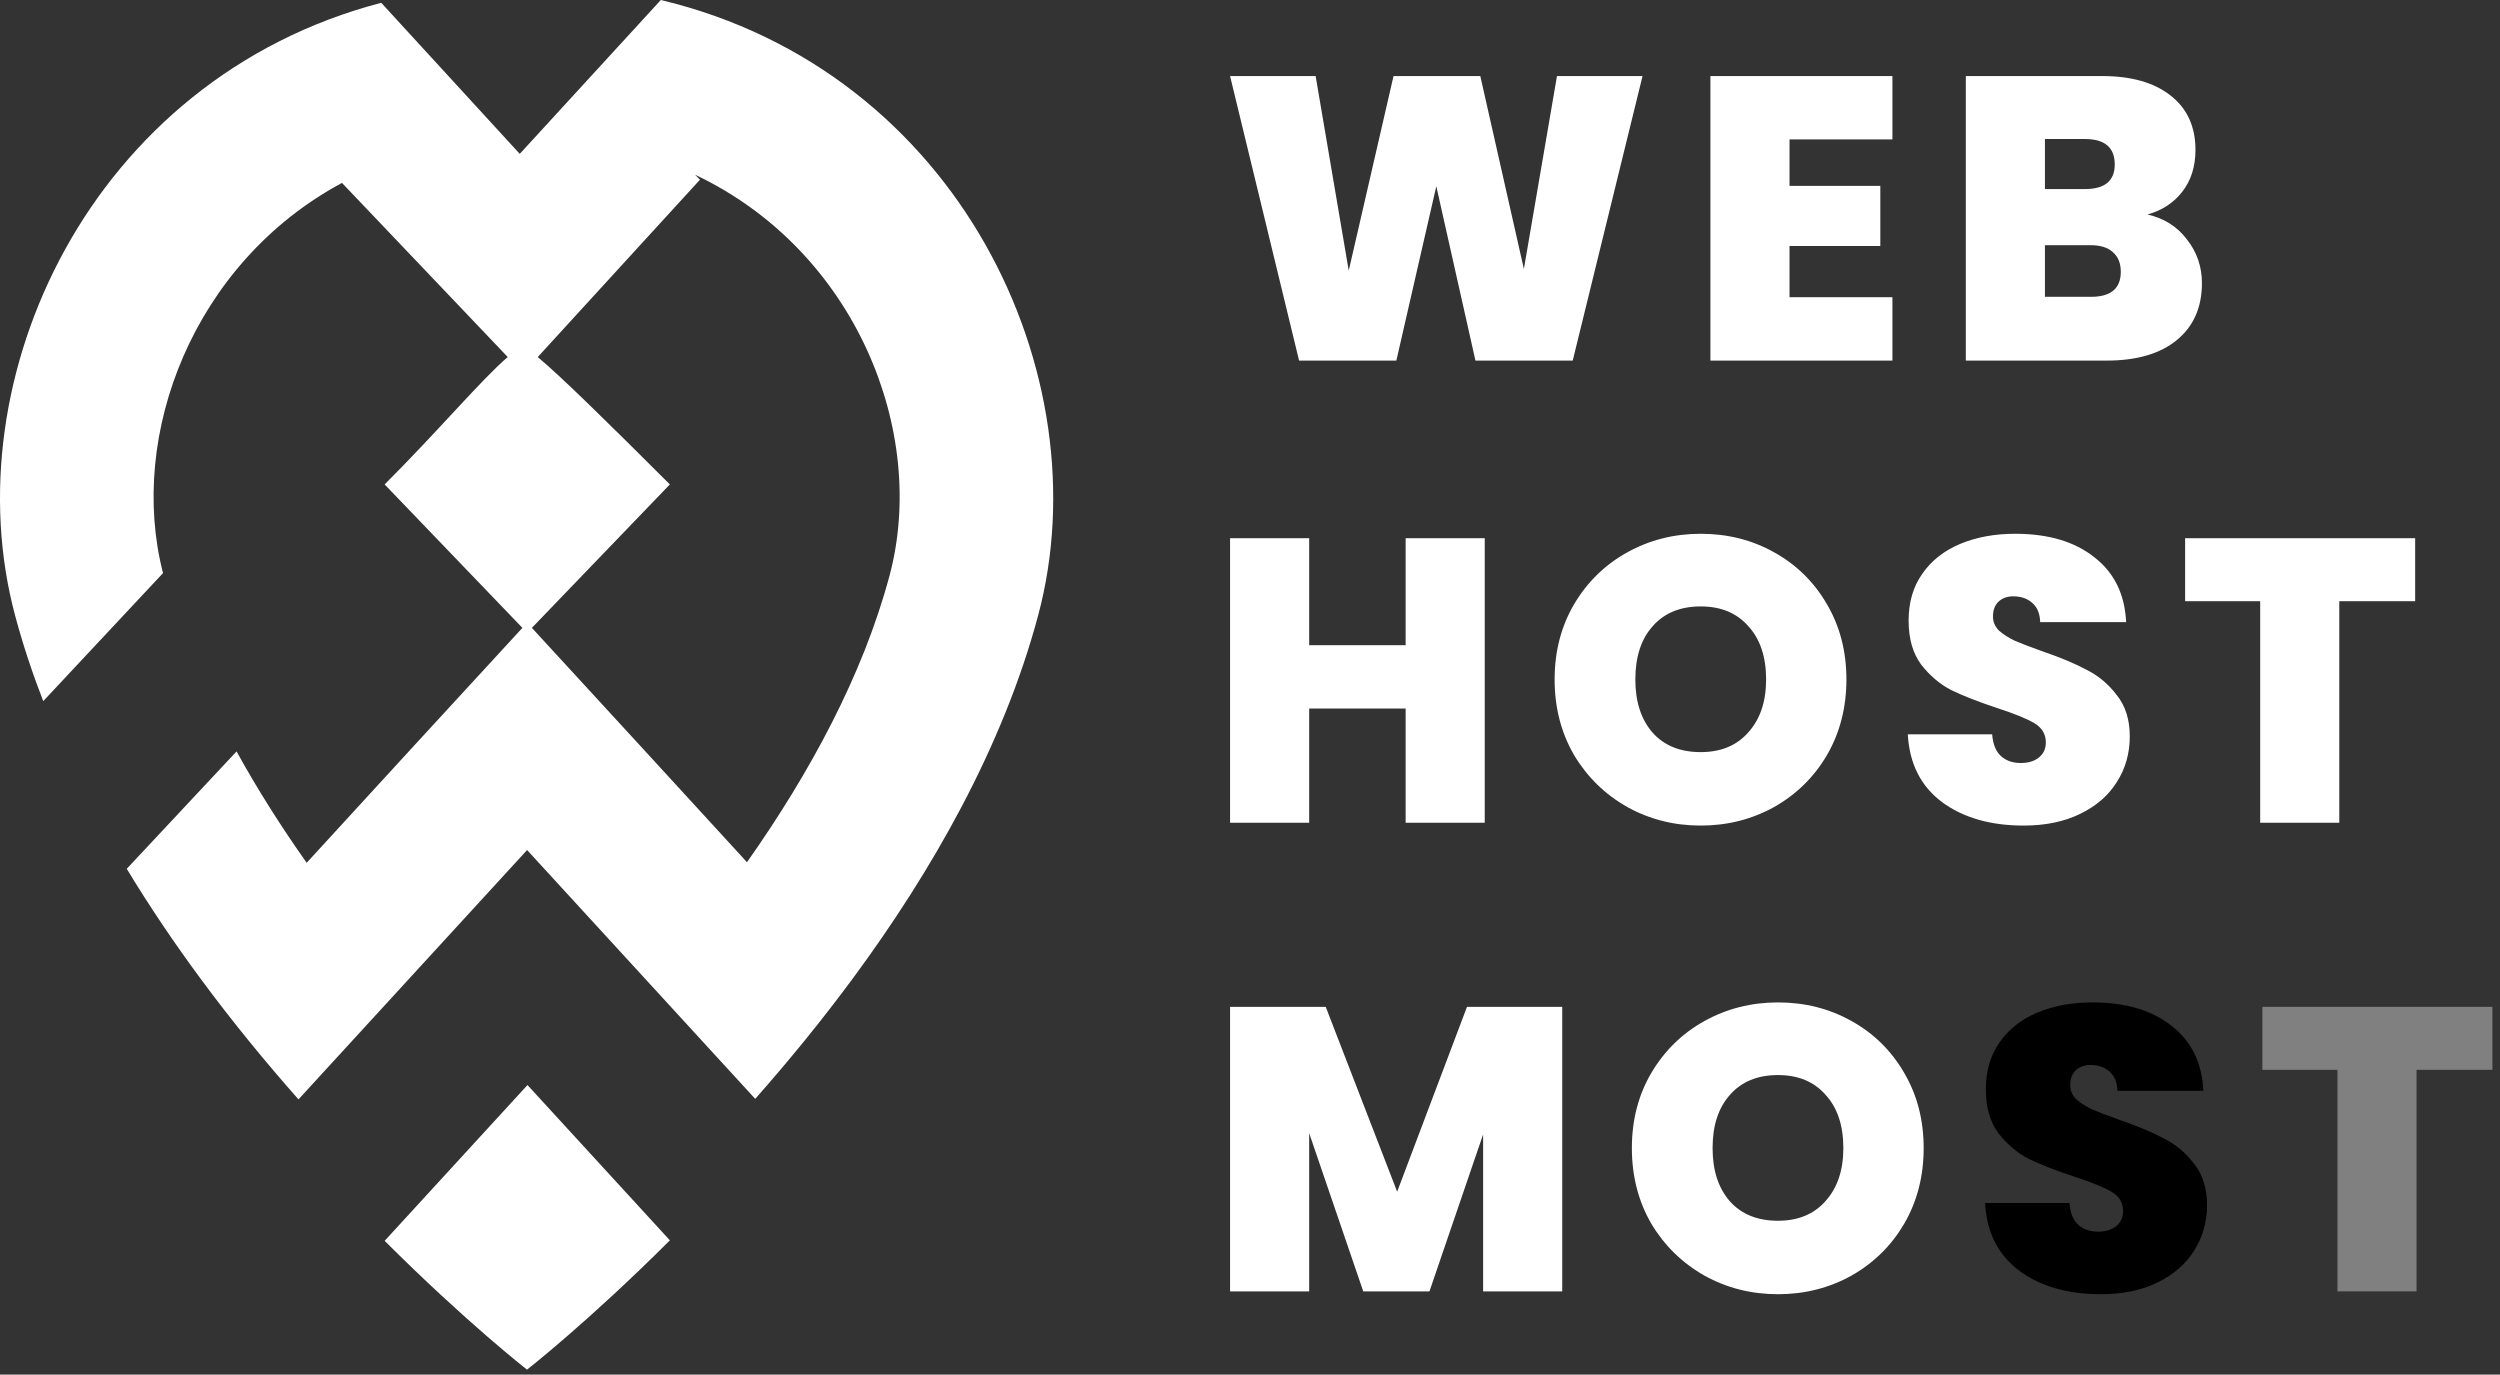
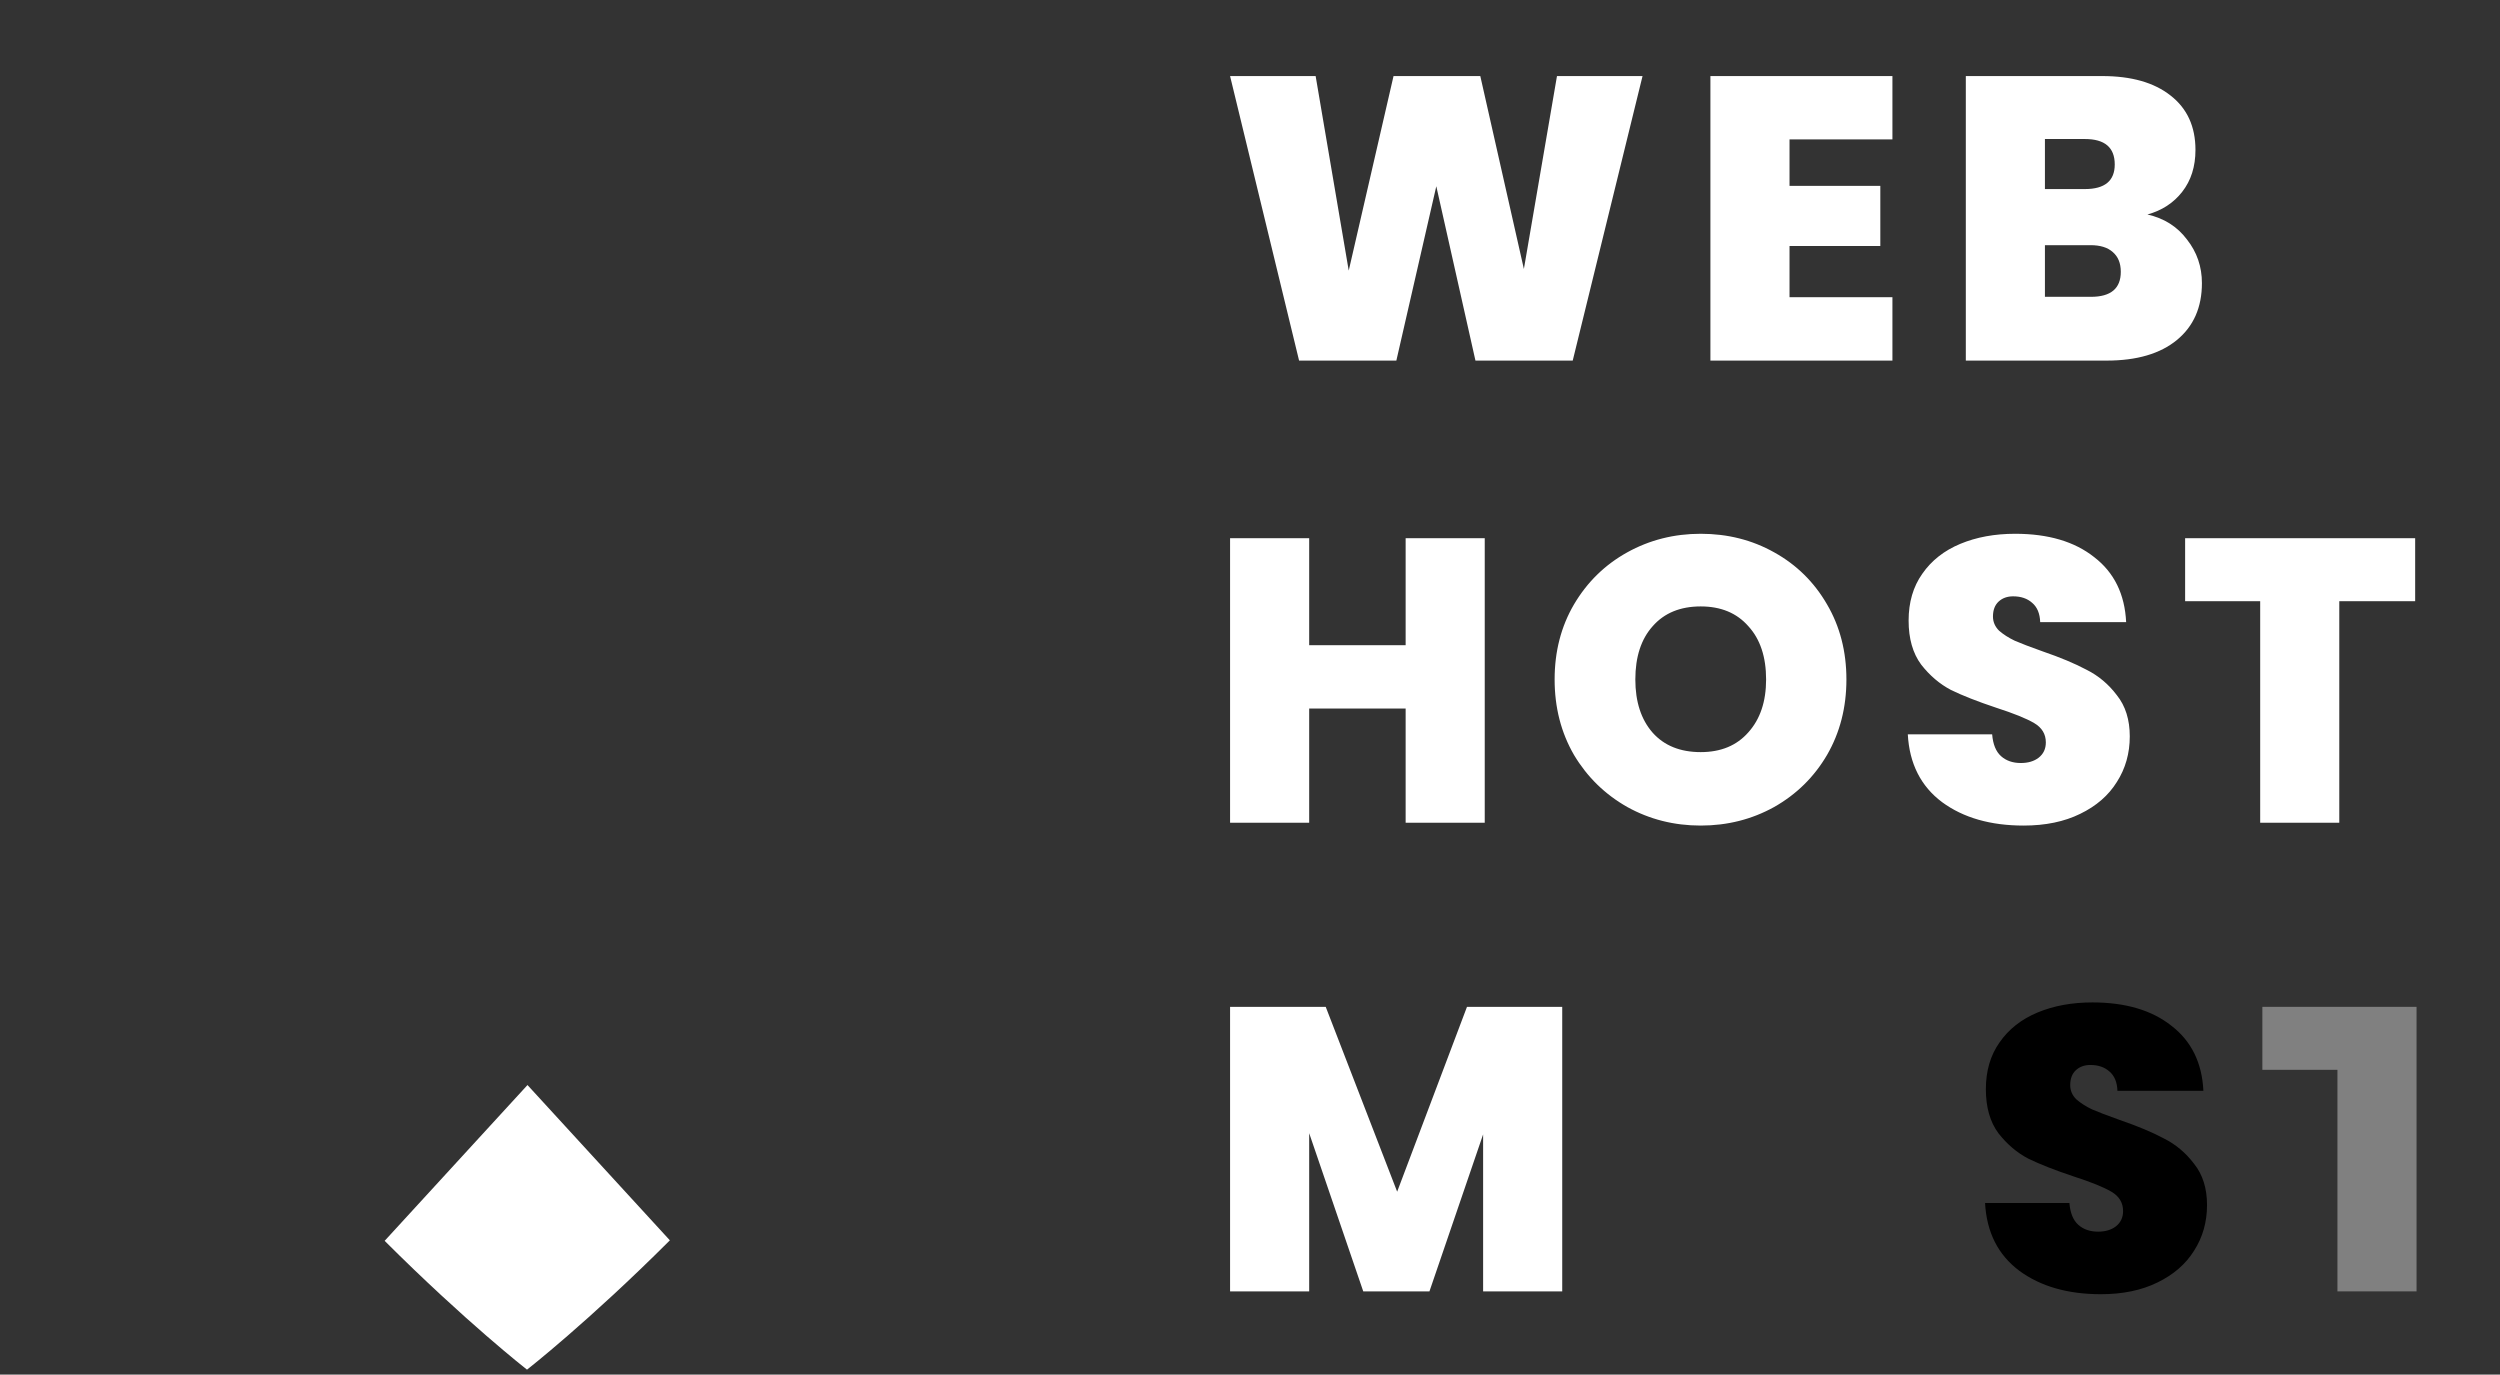
<svg xmlns="http://www.w3.org/2000/svg" width="311" height="171" viewBox="0 0 311 171" fill="none">
  <rect x="0" y="0" width="311" height="171" fill="#333333" stroke="none" />
  <path fill-rule="evenodd" clip-rule="evenodd" d="M65.559 170.385C65.559 170.385 57.936 164.435 47.85 154.361L65.619 134.979L83.331 154.298C73.214 164.41 65.559 170.385 65.559 170.385Z" fill="white" />
-   <path fill-rule="evenodd" clip-rule="evenodd" d="M1.875 76.558C-6 47.131 11.258 9.805 47.426 0.347L64.658 19.142L82.208 0C119.321 8.856 137.121 46.757 129.146 76.558C124.75 92.984 115.884 108.442 106.131 121.664C102.137 127.079 97.994 132.119 93.948 136.697L80.937 122.505L78.553 119.904L65.57 105.744L52.588 119.904L50.142 122.572L37.131 136.763C33.085 132.188 28.94 127.15 24.943 121.737C21.748 117.409 18.648 112.842 15.767 108.079L29.428 93.476C32.047 98.23 34.998 102.869 38.149 107.333L51.463 92.81L64.987 78.106L47.85 60.262C54.542 53.578 60.15 46.938 63.166 44.418L42.543 22.753C24.056 32.685 15.856 54.125 20.28 71.293L5.378 87.222C4.021 83.722 2.84 80.163 1.875 76.558ZM66.893 44.418C69.508 46.562 75.723 52.658 83.331 60.262L66.166 78.106L79.677 92.81L92.924 107.259C100.758 96.147 107.354 83.958 110.658 71.61C115.429 53.78 106.483 31.206 86.461 21.734L87.079 22.352L66.893 44.418Z" fill="white" />
  <path fill-rule="evenodd" clip-rule="evenodd" d="M204.332 9.462L195.646 44.858H183.546L178.676 23.169L173.706 44.858H161.606L153.021 9.462H163.665L167.782 33.662L173.355 9.462H184.149L189.571 33.461L193.688 9.462H204.332ZM222.616 17.345V23.119H233.912V30.599H222.616V36.975H235.418V44.858H212.775V9.462H235.418V17.345H222.616ZM272.061 29.796C270.856 28.189 269.216 27.152 267.141 26.683C268.948 26.181 270.388 25.244 271.459 23.872C272.563 22.466 273.116 20.725 273.116 18.65C273.116 15.738 272.078 13.479 270.003 11.872C267.961 10.266 265.133 9.462 261.518 9.462H244.548V44.858H262.07C265.819 44.858 268.731 44.004 270.806 42.297C272.881 40.59 273.919 38.23 273.919 35.218C273.919 33.176 273.3 31.369 272.061 29.796ZM259.359 23.52H254.389V17.294H259.359C261.836 17.294 263.074 18.349 263.074 20.457C263.074 22.499 261.836 23.52 259.359 23.52ZM263.827 33.812C263.827 35.888 262.589 36.925 260.112 36.925H254.389V30.499H260.062C261.267 30.499 262.187 30.783 262.823 31.352C263.493 31.921 263.827 32.741 263.827 33.812ZM202.432 100.391C205.21 101.931 208.256 102.701 211.57 102.701C214.883 102.701 217.929 101.931 220.707 100.391C223.485 98.818 225.678 96.659 227.284 93.915C228.891 91.137 229.694 88.007 229.694 84.526C229.694 81.045 228.891 77.932 227.284 75.188C225.678 72.41 223.485 70.251 220.707 68.711C217.963 67.171 214.917 66.402 211.57 66.402C208.256 66.402 205.21 67.171 202.432 68.711C199.654 70.251 197.445 72.41 195.805 75.188C194.198 77.932 193.395 81.045 193.395 84.526C193.395 88.007 194.198 91.137 195.805 93.915C197.445 96.659 199.654 98.818 202.432 100.391ZM217.494 91.103C216.055 92.743 214.08 93.563 211.57 93.563C209.026 93.563 207.034 92.76 205.595 91.153C204.156 89.513 203.436 87.304 203.436 84.526C203.436 81.715 204.156 79.505 205.595 77.899C207.034 76.259 209.026 75.439 211.57 75.439C214.08 75.439 216.055 76.259 217.494 77.899C218.967 79.505 219.703 81.715 219.703 84.526C219.703 87.271 218.967 89.463 217.494 91.103ZM184.701 102.349V66.954H174.861V80.259H162.862V66.954H153.021V102.349H162.862V88.141H174.861V102.349H184.701ZM251.74 102.701C247.623 102.701 244.243 101.73 241.599 99.789C238.954 97.814 237.532 95.002 237.331 91.354H247.824C247.925 92.593 248.293 93.496 248.929 94.065C249.565 94.634 250.385 94.919 251.389 94.919C252.293 94.919 253.029 94.701 253.598 94.266C254.2 93.798 254.502 93.162 254.502 92.358C254.502 91.321 254.016 90.517 253.046 89.948C252.075 89.379 250.502 88.743 248.326 88.041C246.017 87.271 244.142 86.534 242.703 85.832C241.297 85.095 240.059 84.041 238.988 82.668C237.95 81.263 237.431 79.439 237.431 77.196C237.431 74.92 238 72.979 239.138 71.372C240.276 69.732 241.85 68.494 243.858 67.657C245.866 66.82 248.142 66.402 250.686 66.402C254.803 66.402 258.083 67.372 260.526 69.314C263.003 71.222 264.325 73.916 264.493 77.397H253.799C253.765 76.326 253.431 75.522 252.795 74.987C252.192 74.451 251.406 74.184 250.435 74.184C249.699 74.184 249.096 74.401 248.627 74.836C248.159 75.272 247.925 75.891 247.925 76.694C247.925 77.363 248.176 77.949 248.678 78.451C249.213 78.92 249.866 79.338 250.636 79.706C251.406 80.041 252.544 80.476 254.05 81.012C256.292 81.781 258.133 82.551 259.572 83.321C261.045 84.058 262.3 85.112 263.338 86.484C264.409 87.823 264.944 89.53 264.944 91.605C264.944 93.714 264.409 95.605 263.338 97.278C262.3 98.952 260.777 100.274 258.769 101.245C256.794 102.215 254.451 102.701 251.74 102.701ZM300.446 74.786V66.954H271.829V74.786H281.167V102.349H291.007V74.786H300.446Z" fill="white" />
  <path d="M194.341 125.253V160.648H184.5V141.118L177.823 160.648H169.589L162.862 140.968V160.648H153.021V125.253H164.92L173.806 148.247L182.492 125.253H194.341Z" fill="white" />
-   <path d="M221.18 161C217.866 161 214.82 160.23 212.042 158.69C209.264 157.117 207.055 154.958 205.415 152.214C203.808 149.436 203.005 146.306 203.005 142.825C203.005 139.344 203.808 136.231 205.415 133.487C207.055 130.709 209.264 128.55 212.042 127.01C214.82 125.471 217.866 124.701 221.18 124.701C224.527 124.701 227.572 125.471 230.317 127.01C233.095 128.55 235.287 130.709 236.894 133.487C238.501 136.231 239.304 139.344 239.304 142.825C239.304 146.306 238.501 149.436 236.894 152.214C235.287 154.958 233.095 157.117 230.317 158.69C227.539 160.23 224.493 161 221.18 161ZM221.18 151.862C223.69 151.862 225.665 151.042 227.104 149.402C228.577 147.762 229.313 145.57 229.313 142.825C229.313 140.014 228.577 137.805 227.104 136.198C225.665 134.558 223.69 133.738 221.18 133.738C218.636 133.738 216.644 134.558 215.205 136.198C213.766 137.805 213.046 140.014 213.046 142.825C213.046 145.603 213.766 147.812 215.205 149.452C216.644 151.059 218.636 151.862 221.18 151.862Z" fill="white" />
  <path d="M261.35 161C257.233 161 253.853 160.029 251.208 158.088C248.564 156.113 247.142 153.302 246.941 149.653H257.434C257.534 150.892 257.902 151.795 258.538 152.364C259.174 152.933 259.994 153.218 260.999 153.218C261.902 153.218 262.639 153 263.208 152.565C263.81 152.097 264.111 151.461 264.111 150.657C264.111 149.62 263.626 148.817 262.655 148.247C261.685 147.678 260.112 147.043 257.936 146.34C255.626 145.57 253.752 144.833 252.313 144.131C250.907 143.394 249.669 142.34 248.598 140.968C247.56 139.562 247.041 137.738 247.041 135.495C247.041 133.219 247.61 131.278 248.748 129.671C249.886 128.031 251.459 126.793 253.468 125.956C255.476 125.119 257.752 124.701 260.296 124.701C264.413 124.701 267.693 125.671 270.136 127.613C272.613 129.521 273.935 132.215 274.102 135.696H263.408C263.375 134.625 263.04 133.822 262.404 133.286C261.802 132.751 261.015 132.483 260.045 132.483C259.308 132.483 258.706 132.7 258.237 133.135C257.769 133.571 257.534 134.19 257.534 134.993C257.534 135.662 257.785 136.248 258.287 136.75C258.823 137.219 259.476 137.637 260.245 138.005C261.015 138.34 262.153 138.775 263.659 139.311C265.902 140.081 267.743 140.85 269.182 141.62C270.655 142.357 271.91 143.411 272.948 144.783C274.019 146.122 274.554 147.829 274.554 149.904C274.554 152.013 274.019 153.904 272.948 155.578C271.91 157.251 270.387 158.573 268.379 159.544C266.404 160.515 264.061 161 261.35 161Z" fill="black" />
-   <path d="M310.056 125.253V133.085H300.617V160.648H290.777V133.085H281.438V125.253H310.056Z" fill="gray" />
+   <path d="M310.056 125.253H300.617V160.648H290.777V133.085H281.438V125.253H310.056Z" fill="gray" />
</svg>